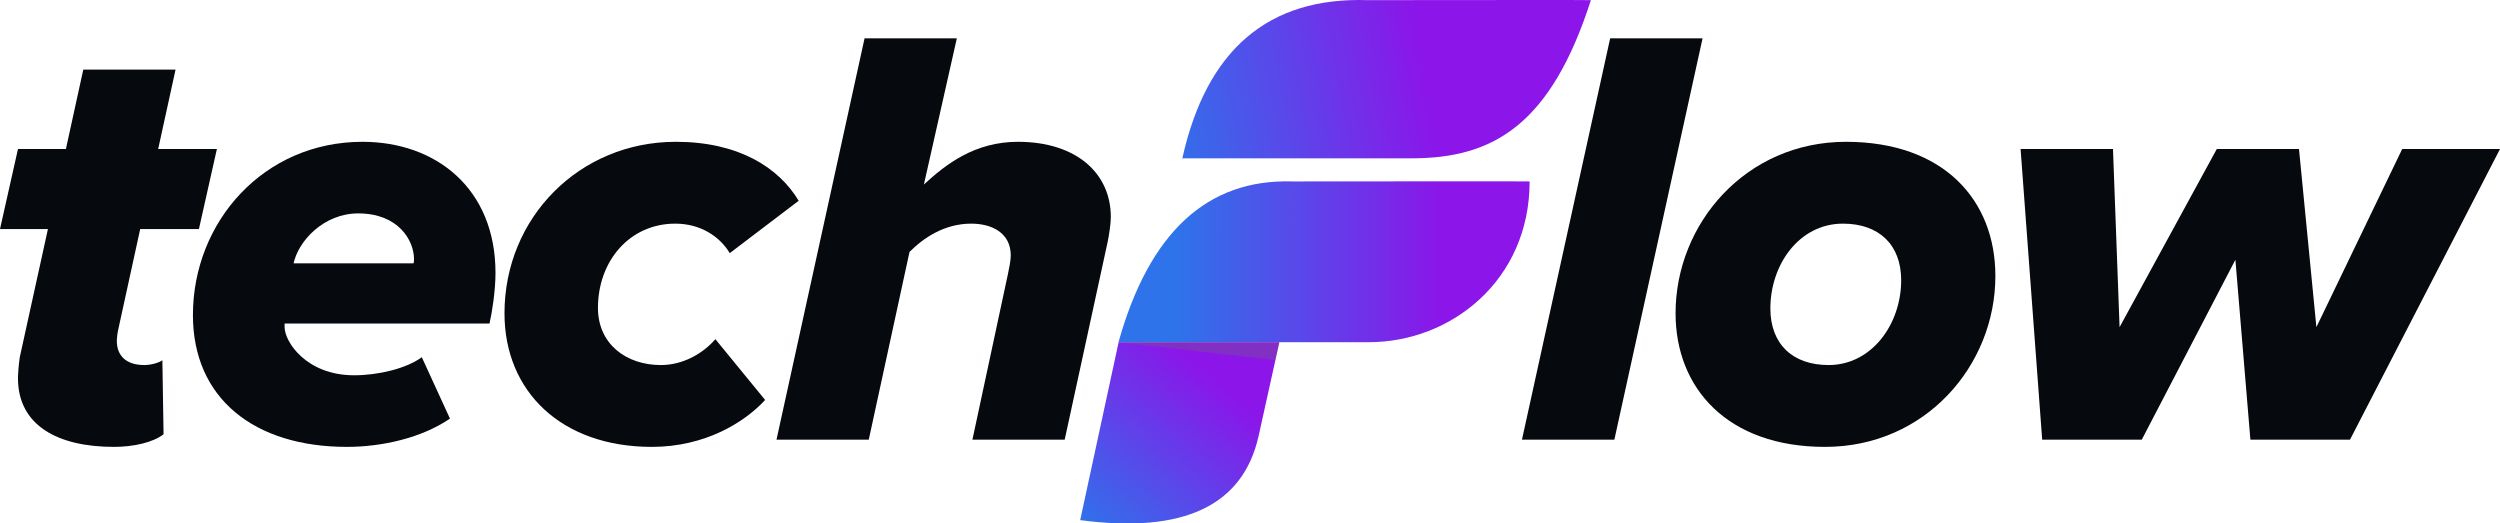
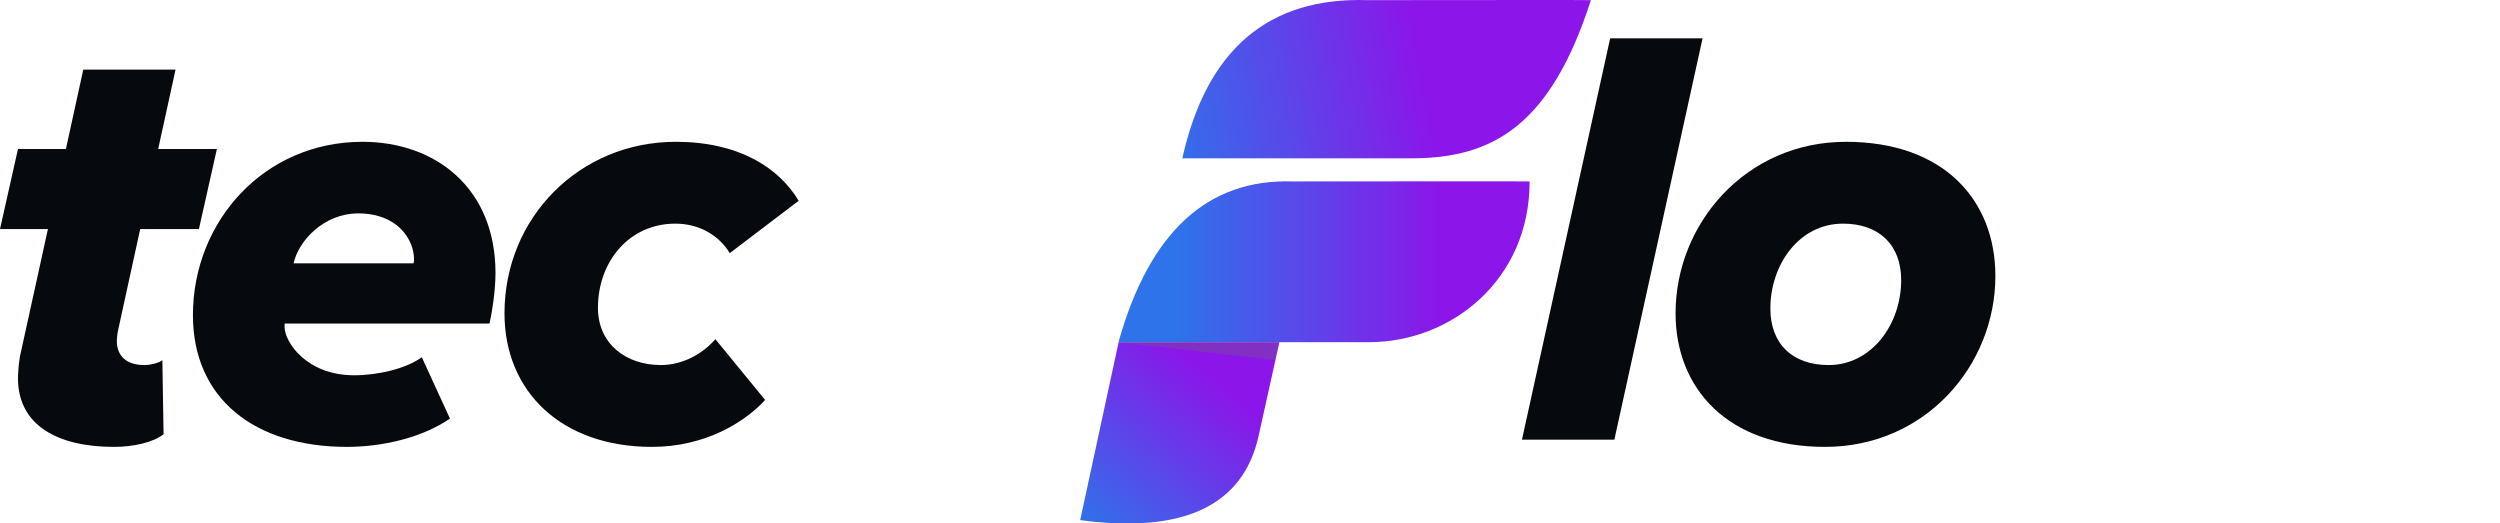
<svg xmlns="http://www.w3.org/2000/svg" width="979px" height="205px" viewBox="0 0 979 205" version="1.1">
  <title>Group</title>
  <defs>
    <linearGradient x1="14.466%" y1="50%" x2="79.078%" y2="50%" id="linearGradient-1">
      <stop stop-color="#2E73EA" offset="0%" />
      <stop stop-color="#8C15E9" offset="100%" />
    </linearGradient>
    <linearGradient x1="-7.44%" y1="52.161%" x2="59.545%" y2="47.367%" id="linearGradient-2">
      <stop stop-color="#2E73EA" offset="0%" />
      <stop stop-color="#8C15E9" offset="100%" />
    </linearGradient>
    <linearGradient x1="-5.044%" y1="91.428%" x2="63.716%" y2="14.905%" id="linearGradient-3">
      <stop stop-color="#2E73EA" offset="0%" />
      <stop stop-color="#8C15E9" offset="100%" />
    </linearGradient>
  </defs>
  <g id="Page-1" stroke="none" stroke-width="1" fill="none" fill-rule="evenodd">
    <g id="Product-Hunt-Gallery-Image" transform="translate(-499, -453)">
      <g id="Group" transform="translate(499, 453)">
        <g id="low" transform="translate(596, 15)" fill="#06090E" fill-rule="nonzero">
          <polygon id="Path" points="0 157.172 36.185 157.172 70.726 0 34.54 0" />
          <path d="M60.152,107.688 C60.152,137.143 80.594,160 118.66,160 C157.899,160 185.391,128.189 185.391,93.078 C185.391,63.387 165.183,40.53 126.883,40.53 C87.644,40.53 60.152,72.577 60.152,107.688 Z M148.501,94.728 C148.501,111.929 136.987,127.953 120.069,127.953 C105.971,127.953 97.277,119.705 97.277,105.803 C97.277,88.601 108.556,72.577 125.709,72.577 C139.807,72.577 148.501,80.825 148.501,94.728 Z" id="Shape" />
-           <polygon id="Path" points="285.253 157.172 324.258 157.172 383 43.358 344.7 43.358 311.099 113.108 304.285 43.358 272.094 43.358 234.029 113.108 231.445 43.358 195.26 43.358 203.718 157.172 242.723 157.172 279.379 86.716" />
        </g>
        <g id="tech" transform="translate(0, 15)" fill="#06090E" fill-rule="nonzero">
          <path d="M7.039,133.137 C7.039,151.517 22.524,160 44.579,160 C52.087,160 59.83,158.351 64.053,155.052 L63.584,126.068 C62.411,127.01 59.126,127.953 56.545,127.953 C49.272,127.953 45.752,124.183 45.752,118.527 C45.752,117.349 45.987,115.228 46.456,113.343 L54.903,74.698 L77.896,74.698 L84.935,43.358 L61.942,43.358 L68.746,12.253 L32.613,12.253 L25.809,43.358 L7.039,43.358 L0,74.698 L18.77,74.698 L7.743,124.89 C7.273,127.953 7.039,131.723 7.039,133.137 Z" id="Path" />
          <path d="M75.55,108.395 C75.55,141.149 99.717,160 135.85,160 C149.693,160 165.178,156.465 176.206,148.925 L165.178,124.89 C159.078,129.367 148.05,131.959 138.665,131.959 C119.895,131.959 111.448,118.763 111.448,113.108 L111.448,111.694 L191.691,111.694 C192.629,107.688 194.037,98.969 194.037,91.9 C194.037,58.675 170.574,40.53 141.95,40.53 C103.236,40.53 75.55,71.87 75.55,108.395 Z M161.893,88.13 L114.968,88.13 C116.845,79.411 126.699,68.571 140.307,68.571 C156.028,68.571 162.128,79.175 162.128,86.48 C162.128,86.951 162.128,87.658 161.893,88.13 Z" id="Shape" />
          <path d="M197.557,107.688 C197.557,138.321 219.846,160 255.275,160 C276.157,160 291.642,150.339 299.62,141.62 L280.146,117.82 C275.218,123.476 267.476,127.953 258.794,127.953 C245.186,127.953 234.159,119.705 234.159,105.567 C234.159,87.187 246.594,72.577 264.426,72.577 C274.28,72.577 281.788,77.526 285.777,84.124 L312.759,63.623 C305.016,50.663 289.296,40.53 264.66,40.53 C226.885,40.53 197.557,70.221 197.557,107.688 Z" id="Path" />
-           <path d="M380.801,157.172 L413.839,157.172 L416.934,157.172 C418.974,147.783 420.503,140.74 421.523,136.046 C424.257,123.46 428.359,104.582 433.827,79.411 C434.296,77.054 435,72.577 435,69.985 C435,52.784 421.392,40.53 398.633,40.53 C381.739,40.53 370.477,49.249 361.796,57.261 L374.701,0 L338.568,0 L304.078,157.172 L340.21,157.172 L356.165,83.652 C361.561,78.233 369.773,72.577 380.332,72.577 C388.309,72.577 395.817,76.112 395.817,85.066 C395.817,86.951 395.113,90.486 394.644,92.607 L380.801,157.172 Z" id="Path" />
        </g>
        <path d="M438,134 C469.589,134 502.29,134 536.103,134 C568.068,134 599,109.895 599,71.052 C599,70.936 542.293,71.052 506.187,71.052 C472.785,69.996 450.056,90.979 438,134 Z" id="Path" fill="url(#linearGradient-1)" />
        <path d="M463,62 C488.895,62 518.838,62 552.83,62 C584.964,62 607.335,48.698 623,0.053 C623,-0.065 571.828,0.053 535.531,0.053 C496.645,-1.189 472.468,19.46 463,62 Z" id="Path" fill="url(#linearGradient-2)" />
        <path d="M423,203.683 L438.053,134 L501,134 C499.84,139.263 497.135,151.477 492.886,170.643 C486.812,198.032 463.517,209.045 423,203.683 Z" id="Path-2" fill="url(#linearGradient-3)" />
        <polygon id="Path-3" fill-opacity="0.3" fill="#6D6D6D" style="mix-blend-mode: multiply;" points="438 134 501 134 499.373 141" />
      </g>
    </g>
  </g>
</svg>